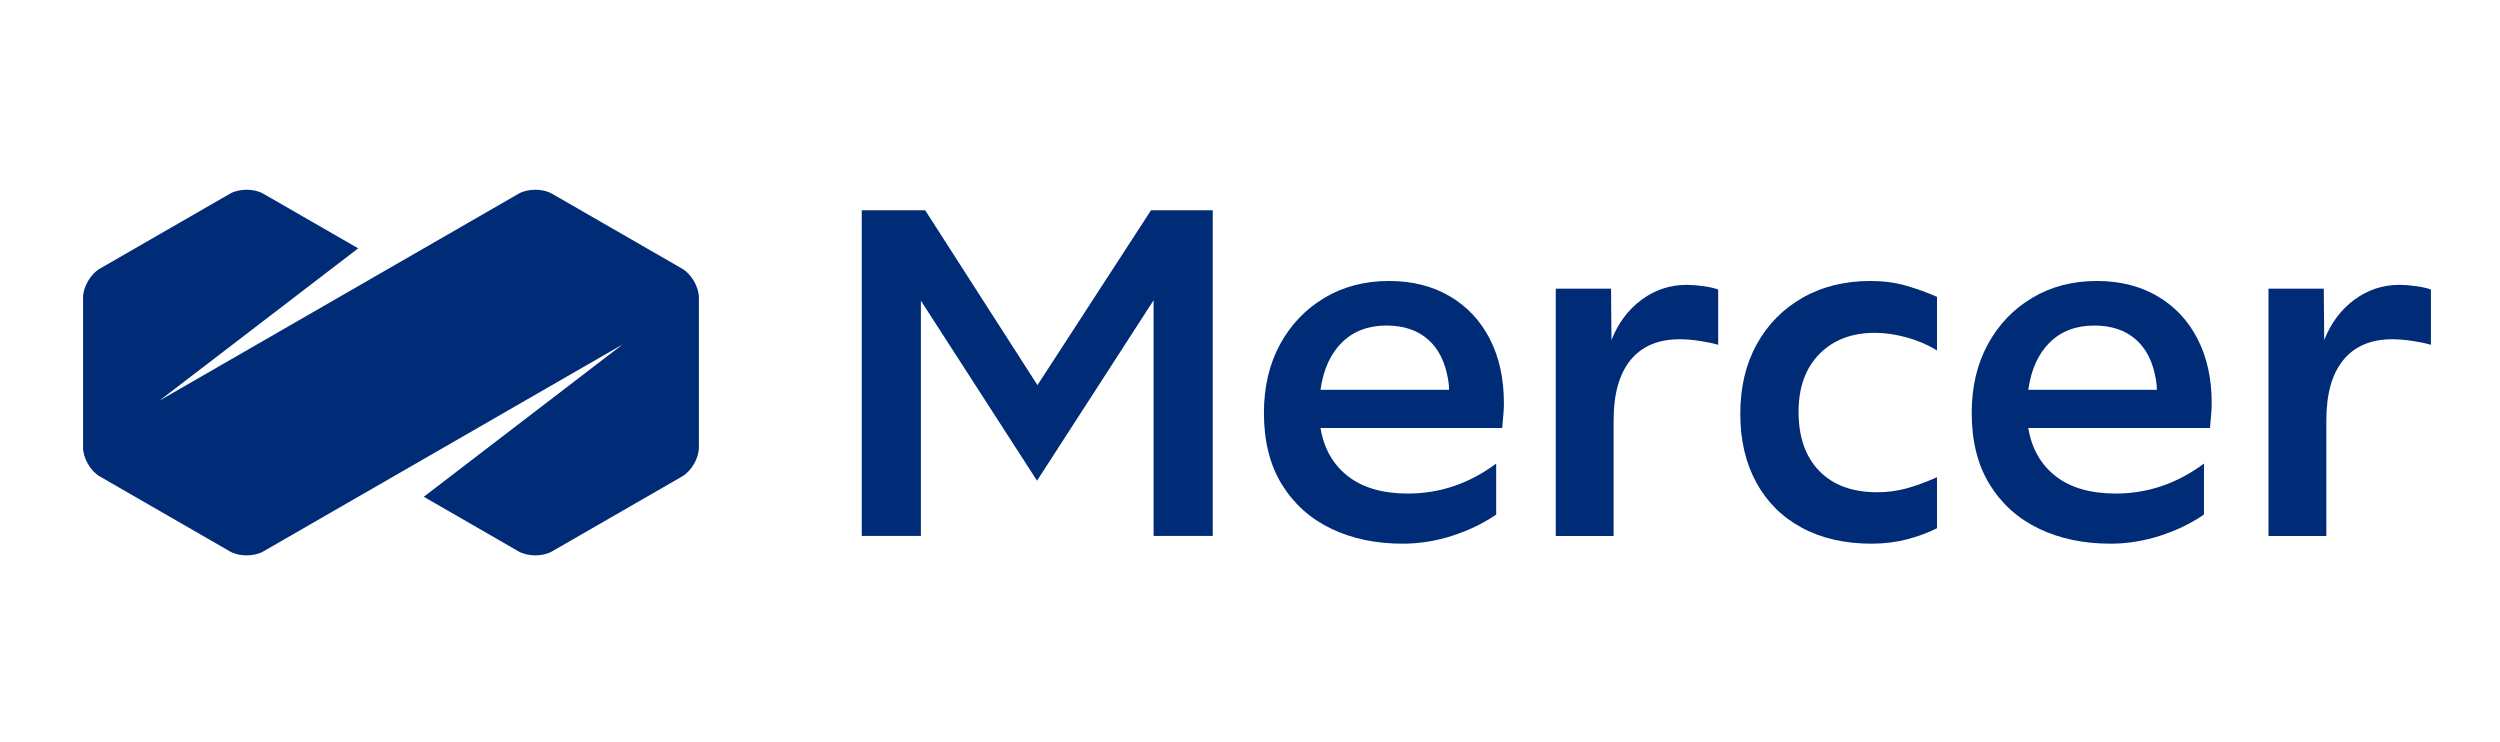
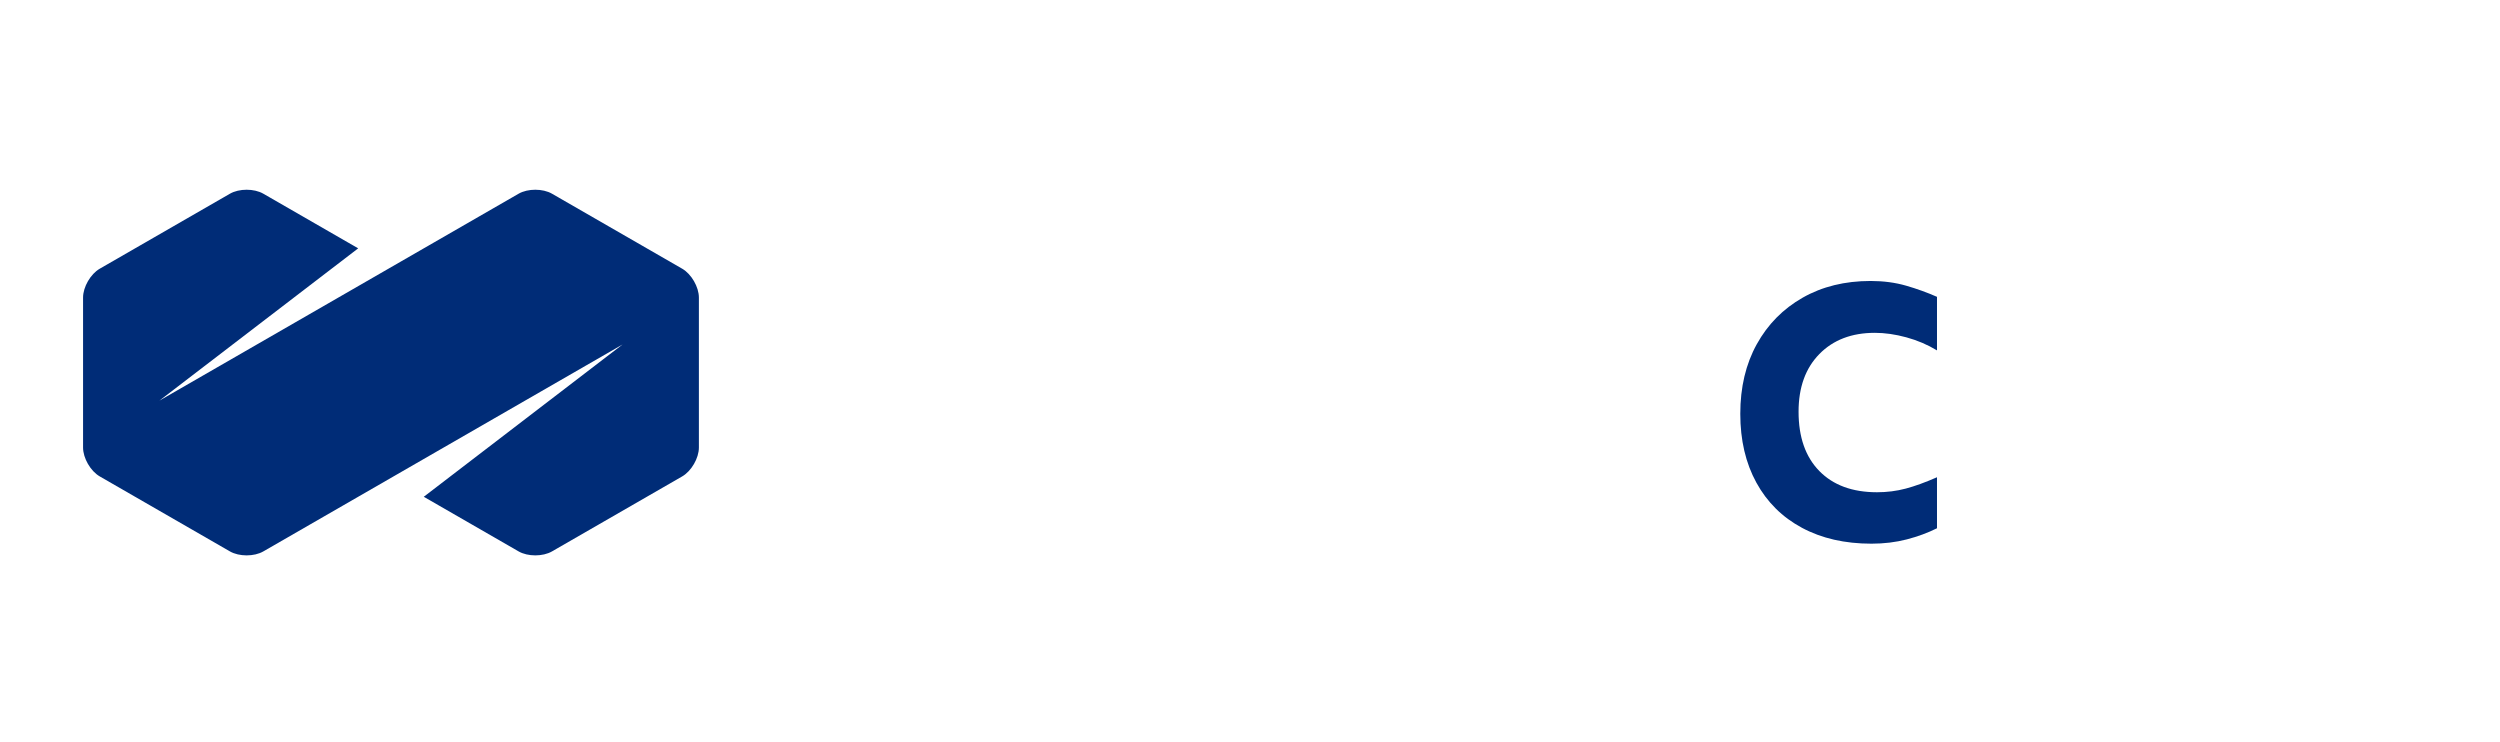
<svg xmlns="http://www.w3.org/2000/svg" version="1.1" x="0px" y="0px" width="640px" height="190px" viewBox="-21.264 -48.572 640 190" enable-background="new -21.264 -48.572 640 190" xml:space="preserve">
  <defs>
</defs>
-   <path fill="#002C77" d="M199.344,88.635V5.256h16.237l28.744,44.762l29.073-44.762h15.798v83.379h-15.14V28.294l-29.841,46.188  l-29.731-46.078v60.23H199.344z" />
-   <path fill="#002C77" d="M337.845,90.61c-6.875,0-12.982-1.279-18.32-3.84c-5.34-2.559-9.545-6.326-12.617-11.3  c-3.072-4.973-4.607-11.08-4.607-18.321c0-6.655,1.371-12.507,4.113-17.554c2.742-5.047,6.529-9.014,11.355-11.903  c4.826-2.889,10.35-4.333,16.566-4.333c5.924,0,11.098,1.299,15.523,3.894c4.424,2.598,7.844,6.236,10.258,10.917  c2.414,4.682,3.621,10.167,3.621,16.456c0,0.878-0.039,1.739-0.109,2.579c-0.074,0.842-0.184,2.104-0.33,3.785h-46.518  c0.879,5.267,3.219,9.38,7.021,12.343c3.803,2.961,8.924,4.442,15.359,4.442c8.191,0,15.725-2.559,22.602-7.679V83.15  c-3.291,2.268-7.041,4.078-11.246,5.431C346.31,89.933,342.087,90.61,337.845,90.61z M333.677,34.768  c-4.682,0-8.486,1.445-11.41,4.334c-2.926,2.891-4.756,6.93-5.486,12.123h32.914c0-0.949-0.074-1.791-0.221-2.522  c-0.732-4.535-2.451-7.991-5.156-10.368C341.611,35.958,338.064,34.768,333.677,34.768z" />
-   <path fill="#002C77" d="M377.011,88.635V25.333h14.152l0.109,13.166c1.682-4.315,4.242-7.752,7.68-10.313  c3.438-2.559,7.314-3.839,11.629-3.839c1.17,0,2.561,0.109,4.17,0.329c1.607,0.22,2.889,0.513,3.84,0.878v14.152  c-1.172-0.365-2.707-0.694-4.607-0.987c-1.904-0.292-3.658-0.439-5.266-0.439c-5.486,0-9.674,1.775-12.563,5.321  c-2.891,3.549-4.334,8.687-4.334,15.414v29.622H377.011z" />
  <path fill="#002C77" d="M457.82,90.61c-6.801,0-12.727-1.354-17.771-4.059c-5.047-2.705-8.941-6.564-11.686-11.575  c-2.742-5.009-4.113-10.878-4.113-17.607c0-6.803,1.406-12.745,4.223-17.828c2.814-5.083,6.729-9.052,11.74-11.904  c5.008-2.853,10.807-4.279,17.389-4.279c3.291,0,6.326,0.402,9.105,1.206c2.779,0.806,5.412,1.756,7.9,2.853v13.713  c-2.414-1.462-5.031-2.578-7.846-3.346c-2.816-0.768-5.504-1.152-8.063-1.152c-5.926,0-10.662,1.811-14.209,5.431  c-3.547,3.62-5.32,8.54-5.32,14.756c0,6.51,1.773,11.574,5.32,15.195c3.547,3.62,8.465,5.43,14.756,5.43  c2.561,0,5.01-0.31,7.352-0.933c2.34-0.621,5.01-1.591,8.01-2.907v13.056c-2.342,1.171-4.92,2.121-7.736,2.854  C464.054,90.243,461.039,90.61,457.82,90.61z" />
-   <path fill="#002C77" d="M519.037,90.61c-6.875,0-12.982-1.279-18.32-3.84c-5.34-2.559-9.545-6.326-12.617-11.3  c-3.072-4.973-4.607-11.08-4.607-18.321c0-6.655,1.371-12.507,4.113-17.554c2.744-5.047,6.527-9.014,11.355-11.903  c4.826-2.889,10.35-4.333,16.566-4.333c5.924,0,11.098,1.299,15.523,3.894c4.424,2.598,7.846,6.236,10.258,10.917  c2.414,4.682,3.621,10.167,3.621,16.456c0,0.878-0.039,1.739-0.109,2.579c-0.074,0.842-0.184,2.104-0.33,3.785h-46.518  c0.879,5.267,3.219,9.38,7.021,12.343c3.803,2.961,8.924,4.442,15.359,4.442c8.191,0,15.725-2.559,22.6-7.679V83.15  c-3.291,2.268-7.039,4.078-11.244,5.431C527.501,89.933,523.279,90.61,519.037,90.61z M514.869,34.768  c-4.682,0-8.486,1.445-11.41,4.334c-2.926,2.891-4.756,6.93-5.486,12.123h32.914c0-0.949-0.074-1.791-0.221-2.522  c-0.73-4.535-2.451-7.991-5.156-10.368C522.804,35.958,519.257,34.768,514.869,34.768z" />
-   <path fill="#002C77" d="M559.47,88.635V25.333h14.154l0.109,13.166c1.682-4.315,4.24-7.752,7.68-10.313  c3.436-2.559,7.313-3.839,11.629-3.839c1.168,0,2.559,0.109,4.168,0.329c1.609,0.22,2.889,0.513,3.84,0.878v14.152  c-1.168-0.365-2.705-0.694-4.607-0.987c-1.902-0.292-3.656-0.439-5.266-0.439c-5.484,0-9.674,1.775-12.563,5.321  c-2.891,3.549-4.332,8.687-4.332,15.414v29.622H559.47z" />
  <path fill="#002C77" d="M153.383,20.22L120.044,1.015c-2.348-1.353-6.19-1.353-8.538,0L19.533,53.998l50.896-38.994L46.144,1.015  c-2.348-1.353-6.19-1.353-8.538,0L4.268,20.22C1.92,21.572-0.001,24.896,0,27.603v38.395c-0.001,2.713,1.92,6.036,4.268,7.389  l33.338,19.205c2.348,1.353,6.19,1.353,8.538,0l91.974-52.983L87.222,78.602l24.284,13.989c2.348,1.353,6.19,1.353,8.538,0  l33.338-19.205c2.348-1.353,4.27-4.676,4.27-7.386V27.605C157.652,24.896,155.731,21.572,153.383,20.22z" />
</svg>